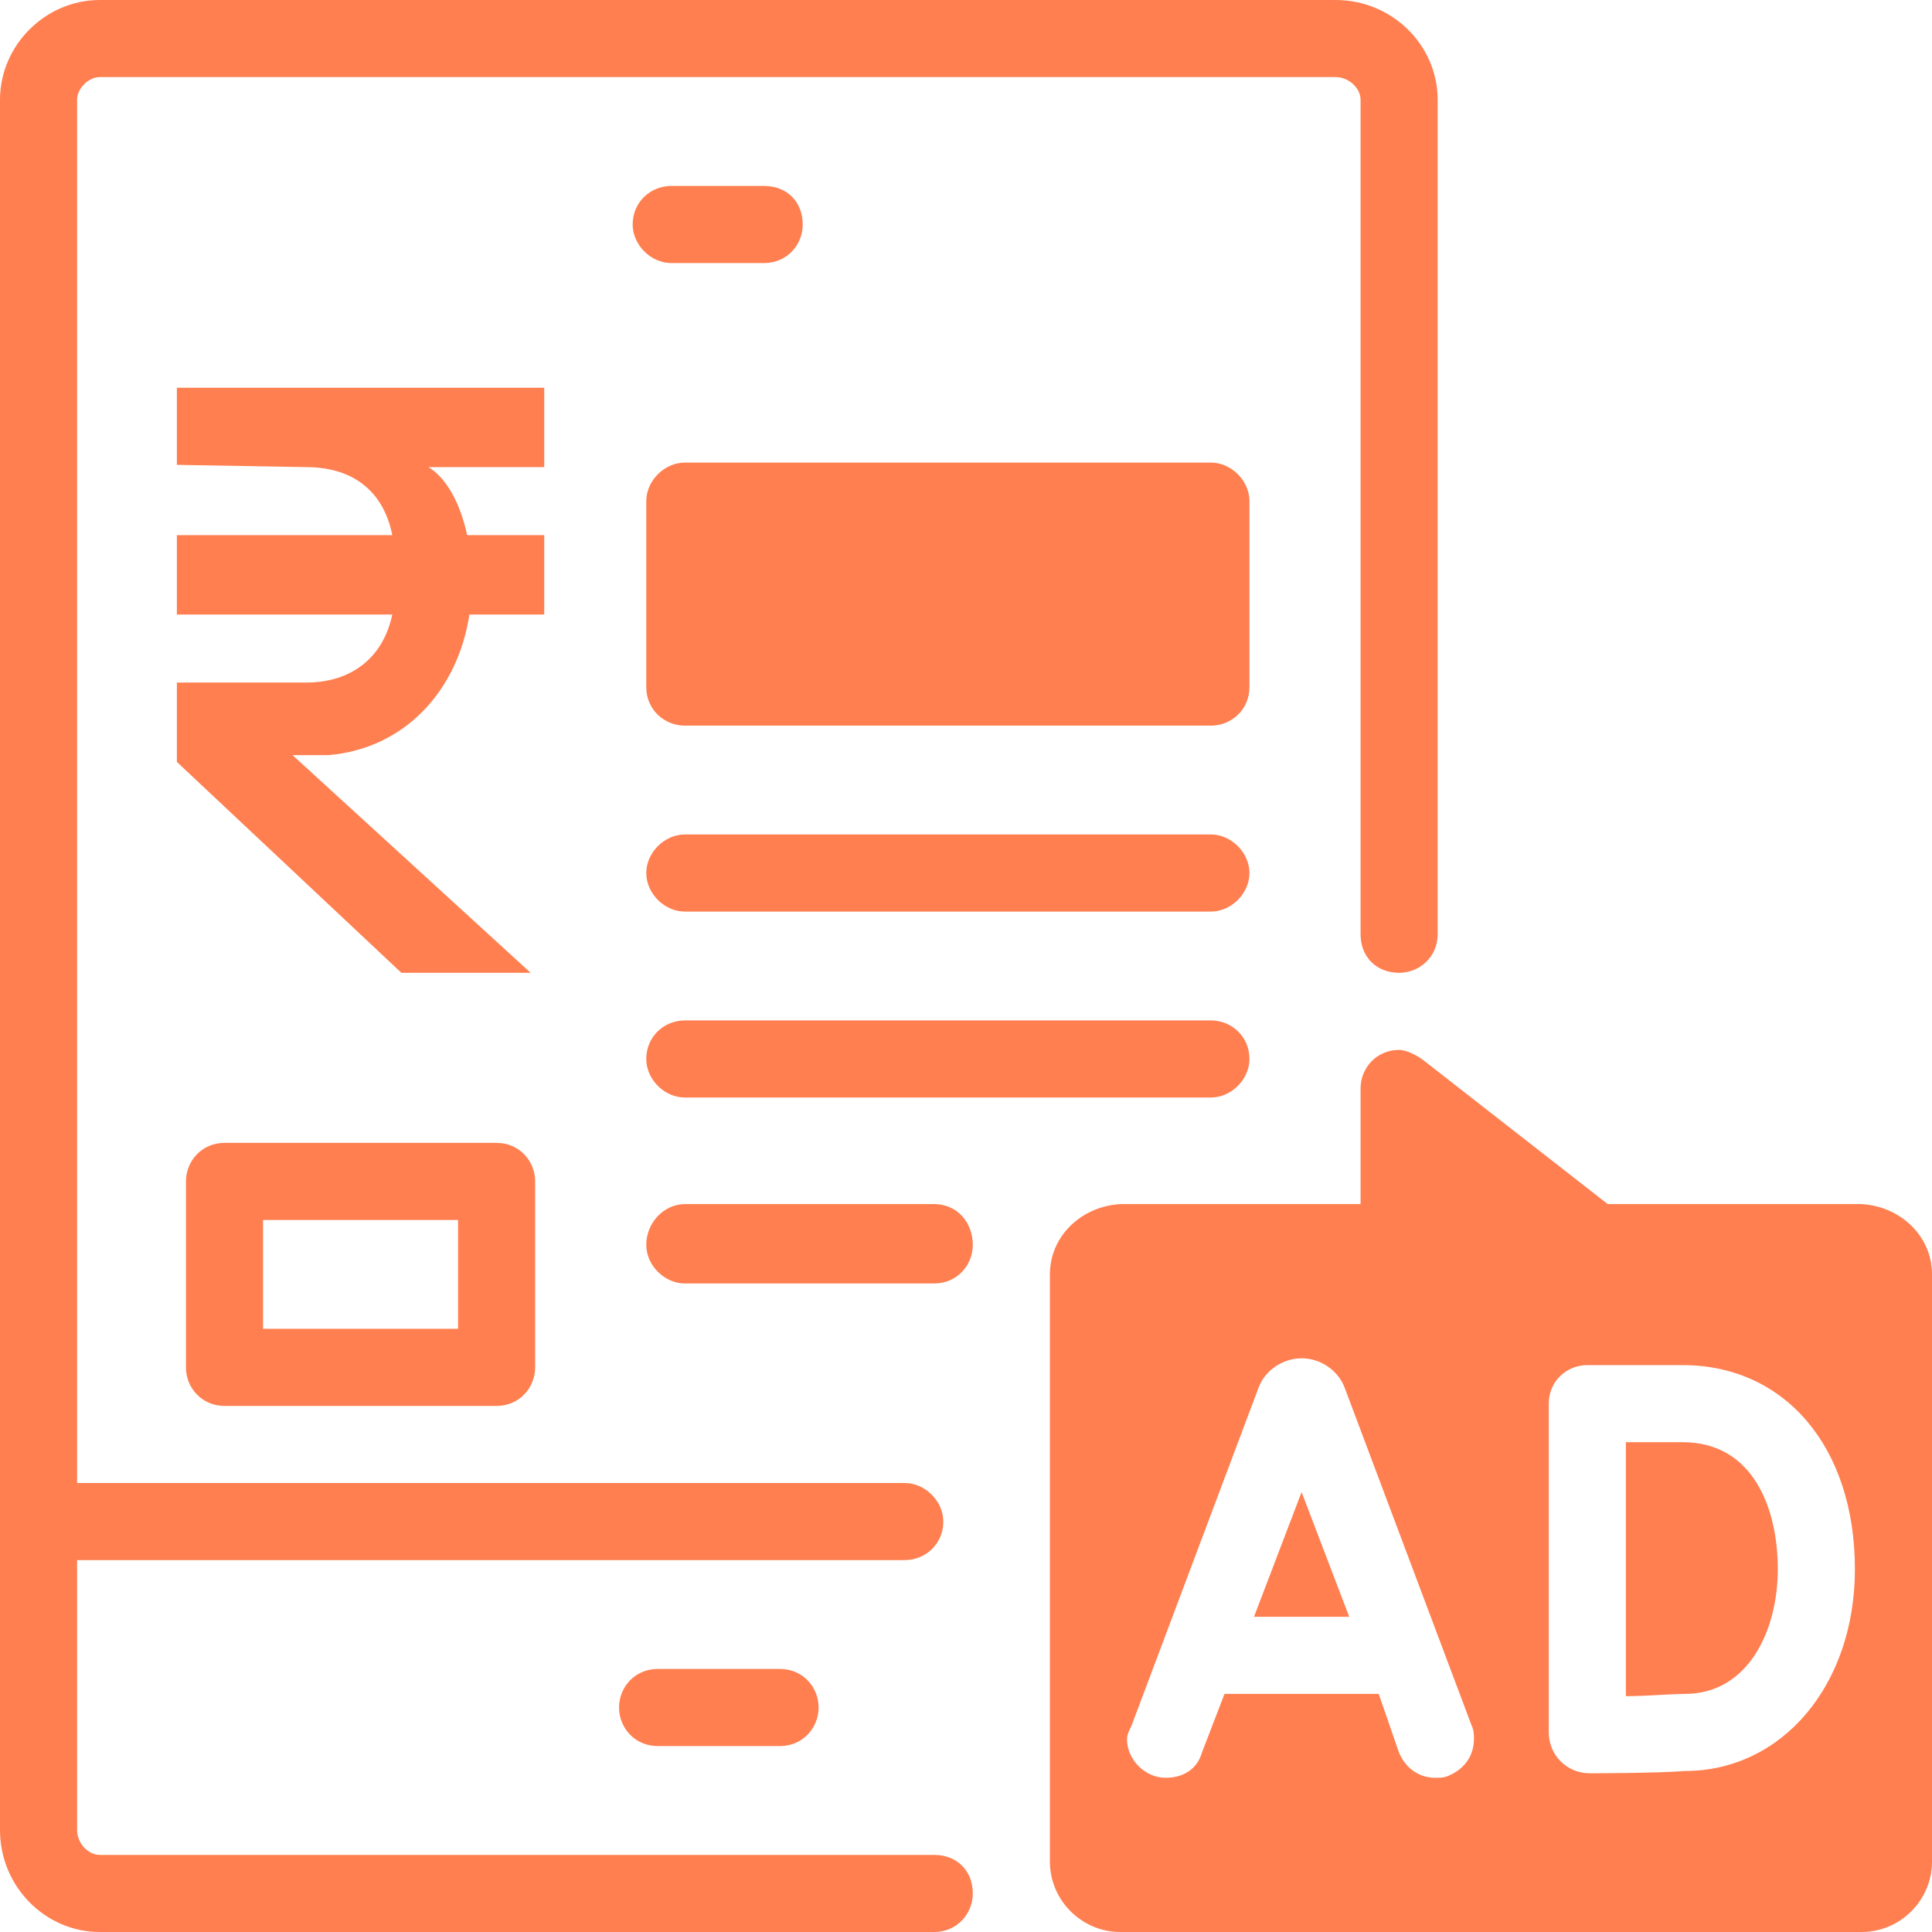
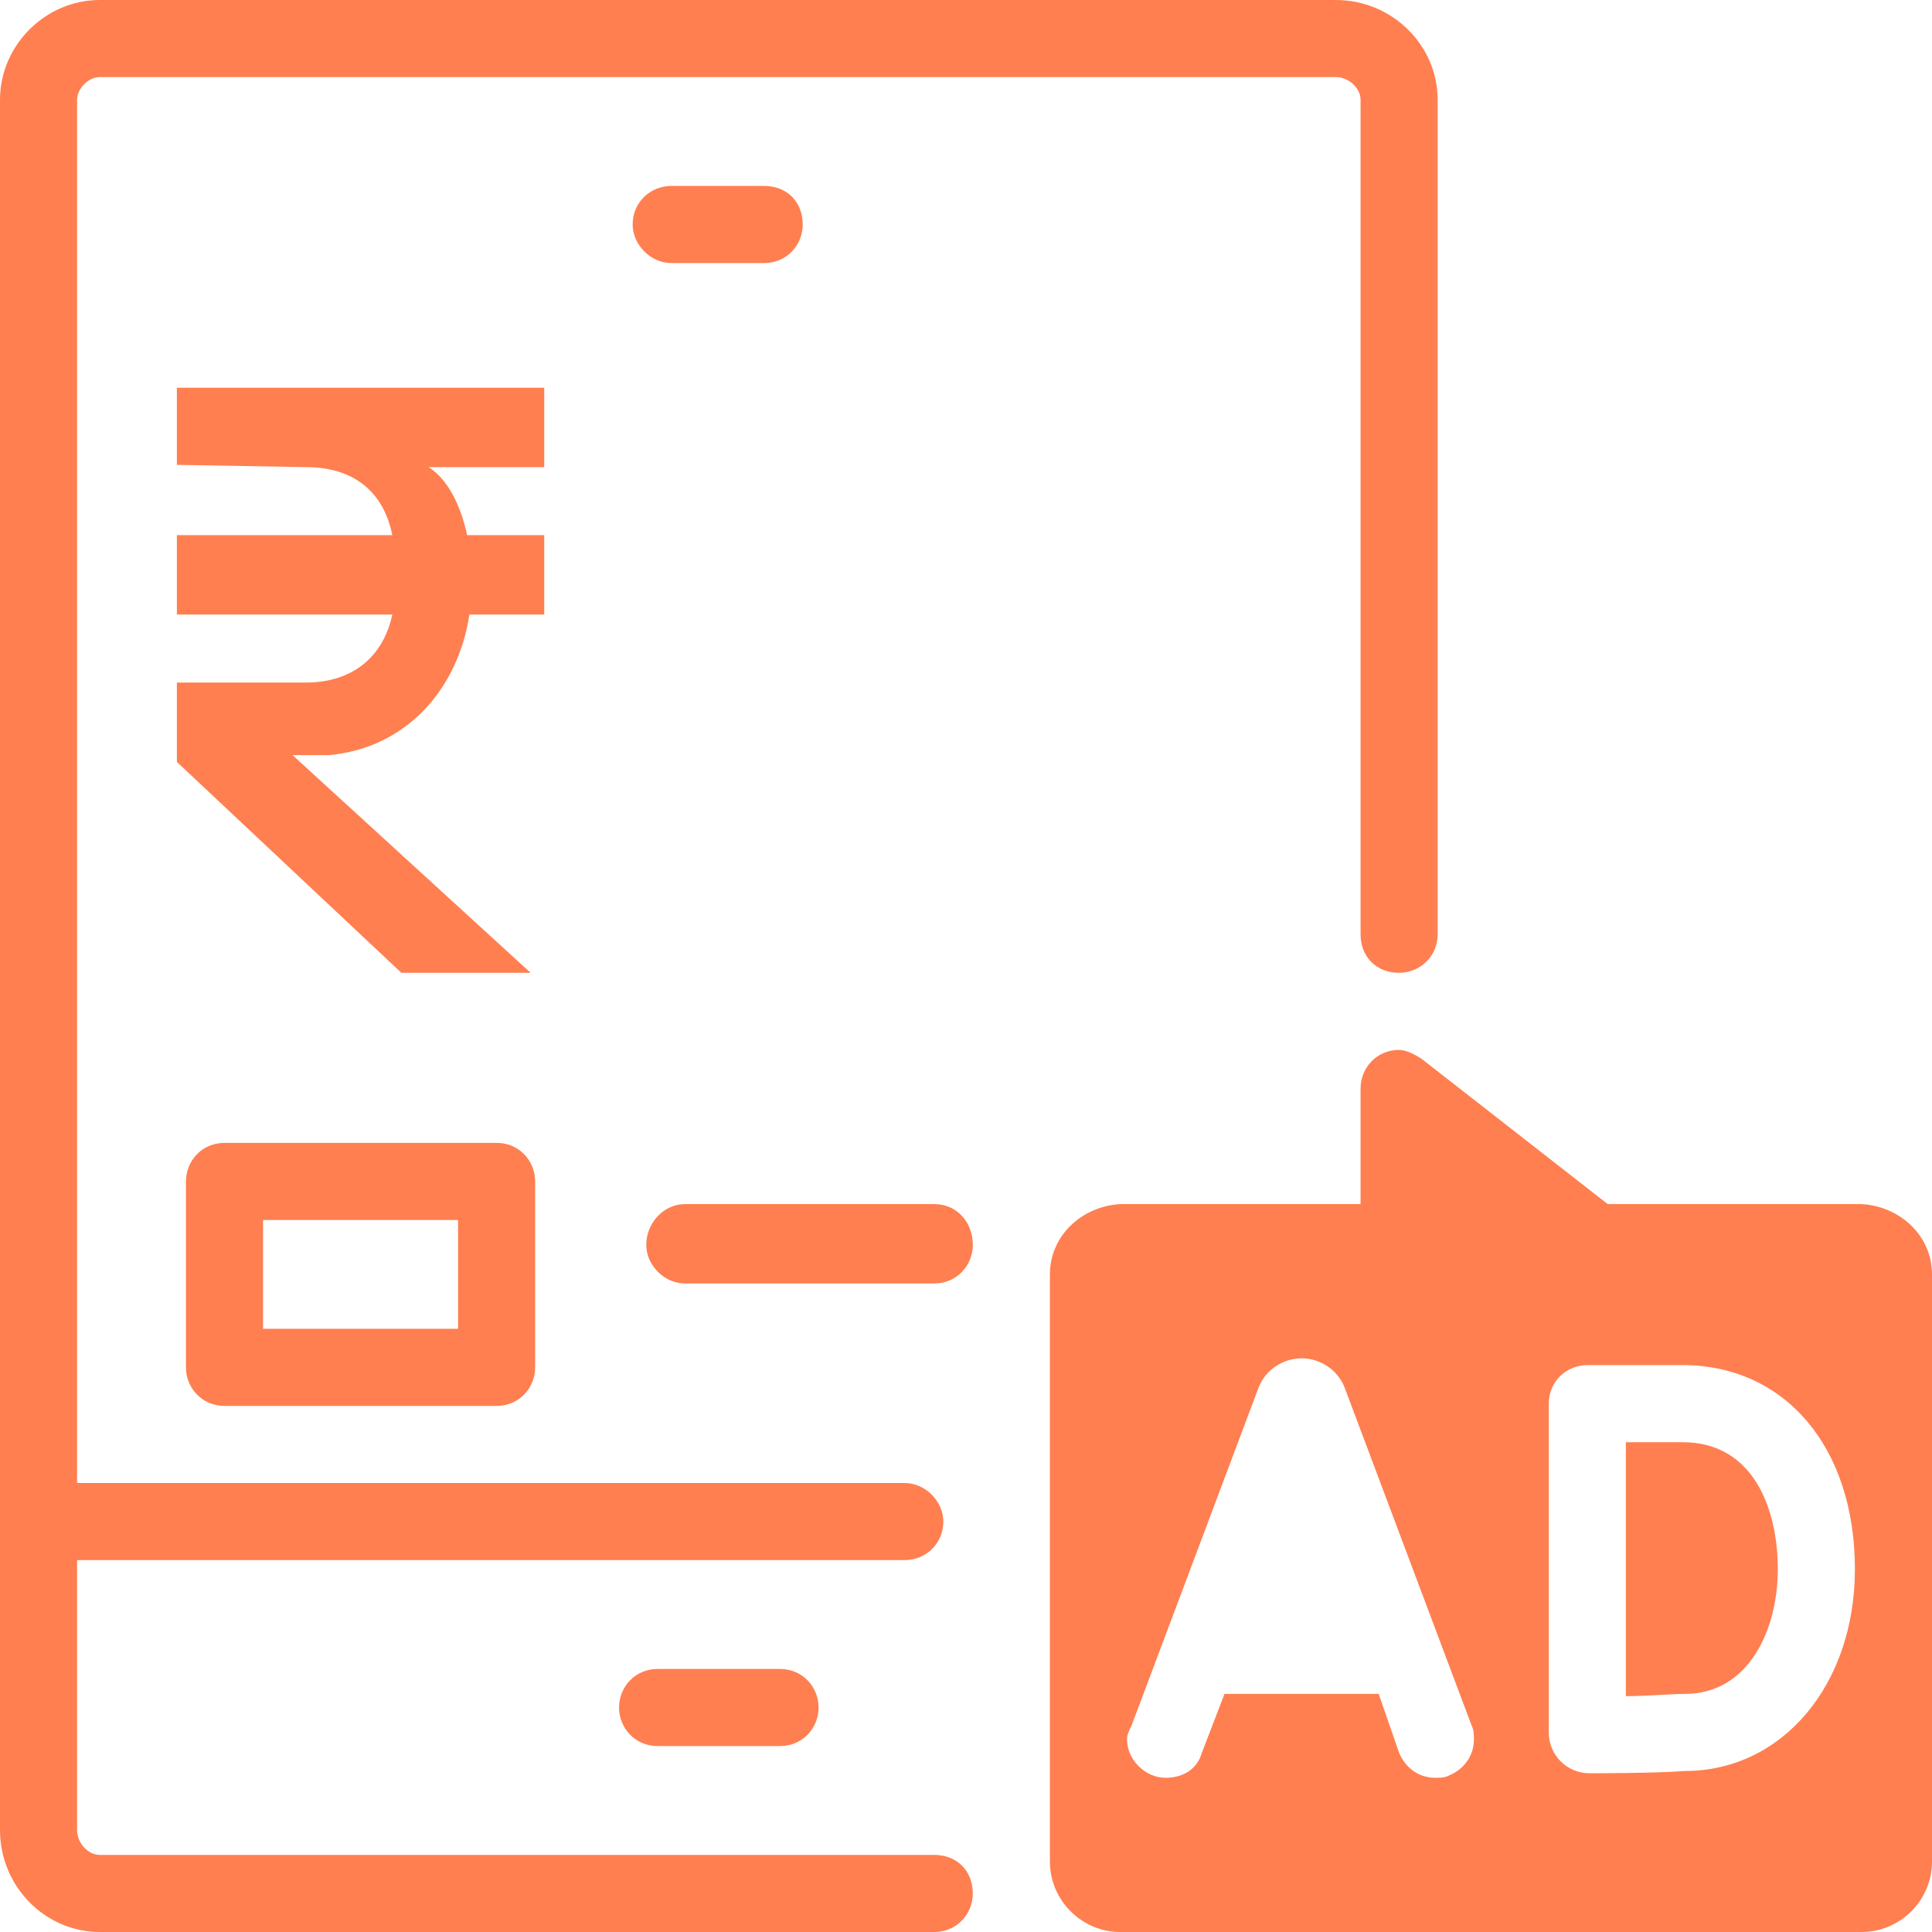
<svg xmlns="http://www.w3.org/2000/svg" xml:space="preserve" width="45px" height="45px" style="shape-rendering:geometricPrecision; text-rendering:geometricPrecision; image-rendering:optimizeQuality; fill-rule:evenodd; clip-rule:evenodd" viewBox="0 0 8.52 8.52">
  <defs>
    <style type="text/css">       .fil0 {fill:coral;fill-rule:nonzero}     </style>
  </defs>
  <g id="Layer_x0020_1">
    <g id="_2770663018208">
-       <path class="fil0" d="M3.02 2.04l2.32 0c0.09,0 0.17,0.08 0.17,0.17l0 0.82c0,0.1 -0.08,0.17 -0.17,0.17l-2.32 0c-0.09,0 -0.17,-0.07 -0.17,-0.17l0 -0.82c0,-0.09 0.08,-0.17 0.17,-0.17z" />
-       <polygon class="fil0" points="5.53,7.13 5.95,7.13 5.74,6.58 " />
      <path class="fil0" d="M7.42 6.36l-0.25 0c0,0.75 0,0.34 0,1.12 0.09,0 0.2,-0.01 0.26,-0.01 0.28,0 0.41,-0.28 0.41,-0.55 0,-0.27 -0.11,-0.56 -0.42,-0.56z" />
      <path class="fil0" d="M8.21 5.31l-1.12 0 -0.82 -0.64c-0.03,-0.02 -0.07,-0.04 -0.1,-0.04 -0.1,0 -0.17,0.08 -0.17,0.17l0 0.51 -1.06 0c-0.17,0.01 -0.31,0.14 -0.31,0.31l0 2.59c0,0.17 0.14,0.31 0.31,0.31l3.27 0c0.17,0 0.31,-0.14 0.31,-0.31l0 -2.59c0,-0.17 -0.14,-0.3 -0.31,-0.31l0 0zm-1.82 2.52c-0.02,0.01 -0.04,0.01 -0.06,0.01 -0.07,0 -0.13,-0.04 -0.16,-0.11l-0.09 -0.26 -0.68 0 -0.1 0.26c-0.02,0.07 -0.08,0.11 -0.16,0.11 -0.09,0 -0.17,-0.08 -0.17,-0.17 0,-0.02 0.01,-0.04 0.02,-0.06l0.56 -1.49c0.03,-0.08 0.11,-0.13 0.19,-0.13 0.08,0 0.16,0.05 0.19,0.13l0.56 1.49c0.01,0.02 0.01,0.04 0.01,0.06 0,0.07 -0.04,0.13 -0.11,0.16l0 0zm1.04 -0.02c-0.12,0.01 -0.42,0.01 -0.42,0.01l0 0c-0.1,0 -0.18,-0.08 -0.18,-0.18 0,0 0,-0.01 0,-0.02l0 -1.43c0,0 0,0 0,0 0,-0.1 0.08,-0.17 0.17,-0.17l0.42 0c0.45,0 0.76,0.36 0.76,0.9 0,0.51 -0.32,0.89 -0.75,0.89z" />
      <path class="fil0" d="M3.44 7.7l-0.54 0c-0.1,0 -0.17,-0.08 -0.17,-0.17 0,-0.09 0.07,-0.17 0.17,-0.17l0.54 0c0.1,0 0.17,0.08 0.17,0.17 0,0.09 -0.07,0.17 -0.17,0.17l0 0z" />
      <path class="fil0" d="M3.37 1.16l-0.41 0c-0.09,0 -0.17,-0.08 -0.17,-0.17 0,-0.1 0.08,-0.17 0.17,-0.17l0.41 0c0.1,0 0.17,0.07 0.17,0.17 0,0.09 -0.07,0.17 -0.17,0.17l0 0z" />
-       <path class="fil0" d="M5.34 4.02l-2.32 0c-0.09,0 -0.17,-0.08 -0.17,-0.17 0,-0.09 0.08,-0.17 0.17,-0.17l2.32 0c0.09,0 0.17,0.08 0.17,0.17 0,0.09 -0.08,0.17 -0.17,0.17z" />
      <path class="fil0" d="M4.12 5.66l-1.1 0c-0.09,0 -0.17,-0.08 -0.17,-0.17 0,-0.1 0.08,-0.18 0.17,-0.18l1.1 0c0.1,0 0.17,0.08 0.17,0.18 0,0.09 -0.07,0.17 -0.17,0.17l0 0z" />
-       <path class="fil0" d="M5.34 4.84l-2.32 0c-0.09,0 -0.17,-0.08 -0.17,-0.17 0,-0.1 0.08,-0.17 0.17,-0.17l2.32 0c0.09,0 0.17,0.07 0.17,0.17 0,0.09 -0.08,0.17 -0.17,0.17l0 0z" />
      <path class="fil0" d="M2.19 5.04l-1.2 0c0,0 0,0 0,0 -0.1,0 -0.17,0.08 -0.17,0.17 0,0 0,0 0,0l0 0.82c0,0 0,0 0,0 0,0.09 0.07,0.17 0.17,0.17 0,0 0,0 0,0l1.2 0c0,0 0,0 0,0 0.1,0 0.17,-0.08 0.17,-0.17 0,0 0,0 0,0l0 -0.82c0,0 0,0 0,0 0,-0.09 -0.07,-0.17 -0.17,-0.17 0,0 0,0 0,0zm-0.17 0.82l-0.86 0 0 -0.48 0.86 0 0 0.48z" />
      <path class="fil0" d="M5.89 0l-5.45 0c-0.24,0 -0.44,0.2 -0.44,0.44l0 7.63c0,0.25 0.2,0.45 0.44,0.45l3.68 0c0.1,0 0.17,-0.08 0.17,-0.17 0,-0.1 -0.07,-0.17 -0.17,-0.17l-3.68 0c-0.05,0 -0.1,-0.05 -0.1,-0.11l0 -1.19 3.65 0c0.09,0 0.17,-0.07 0.17,-0.17 0,-0.09 -0.08,-0.17 -0.17,-0.17l-3.65 0 0 -6.1c0,-0.05 0.05,-0.1 0.1,-0.1l5.45 0c0.06,0 0.11,0.05 0.11,0.1l0 3.68c0,0.1 0.07,0.17 0.17,0.17 0.09,0 0.17,-0.07 0.17,-0.17l0 -3.68c0,-0.24 -0.2,-0.44 -0.45,-0.44l0 0z" />
      <path class="fil0" d="M1.77 4.29l0.57 0 -1.05 -0.96 0.16 0c0.34,-0.03 0.57,-0.29 0.62,-0.62l0.33 0 0 -0.35 -0.34 0c-0.03,-0.14 -0.09,-0.25 -0.17,-0.3l0.51 0 0 -0.35 -1.62 0 0 0.34 0.57 0.01c0.2,0 0.34,0.1 0.38,0.3l-0.95 0 0 0.35 0.95 0c-0.04,0.19 -0.18,0.3 -0.38,0.3l-0.57 0 0 0.35 0.99 0.93z" />
    </g>
  </g>
</svg>